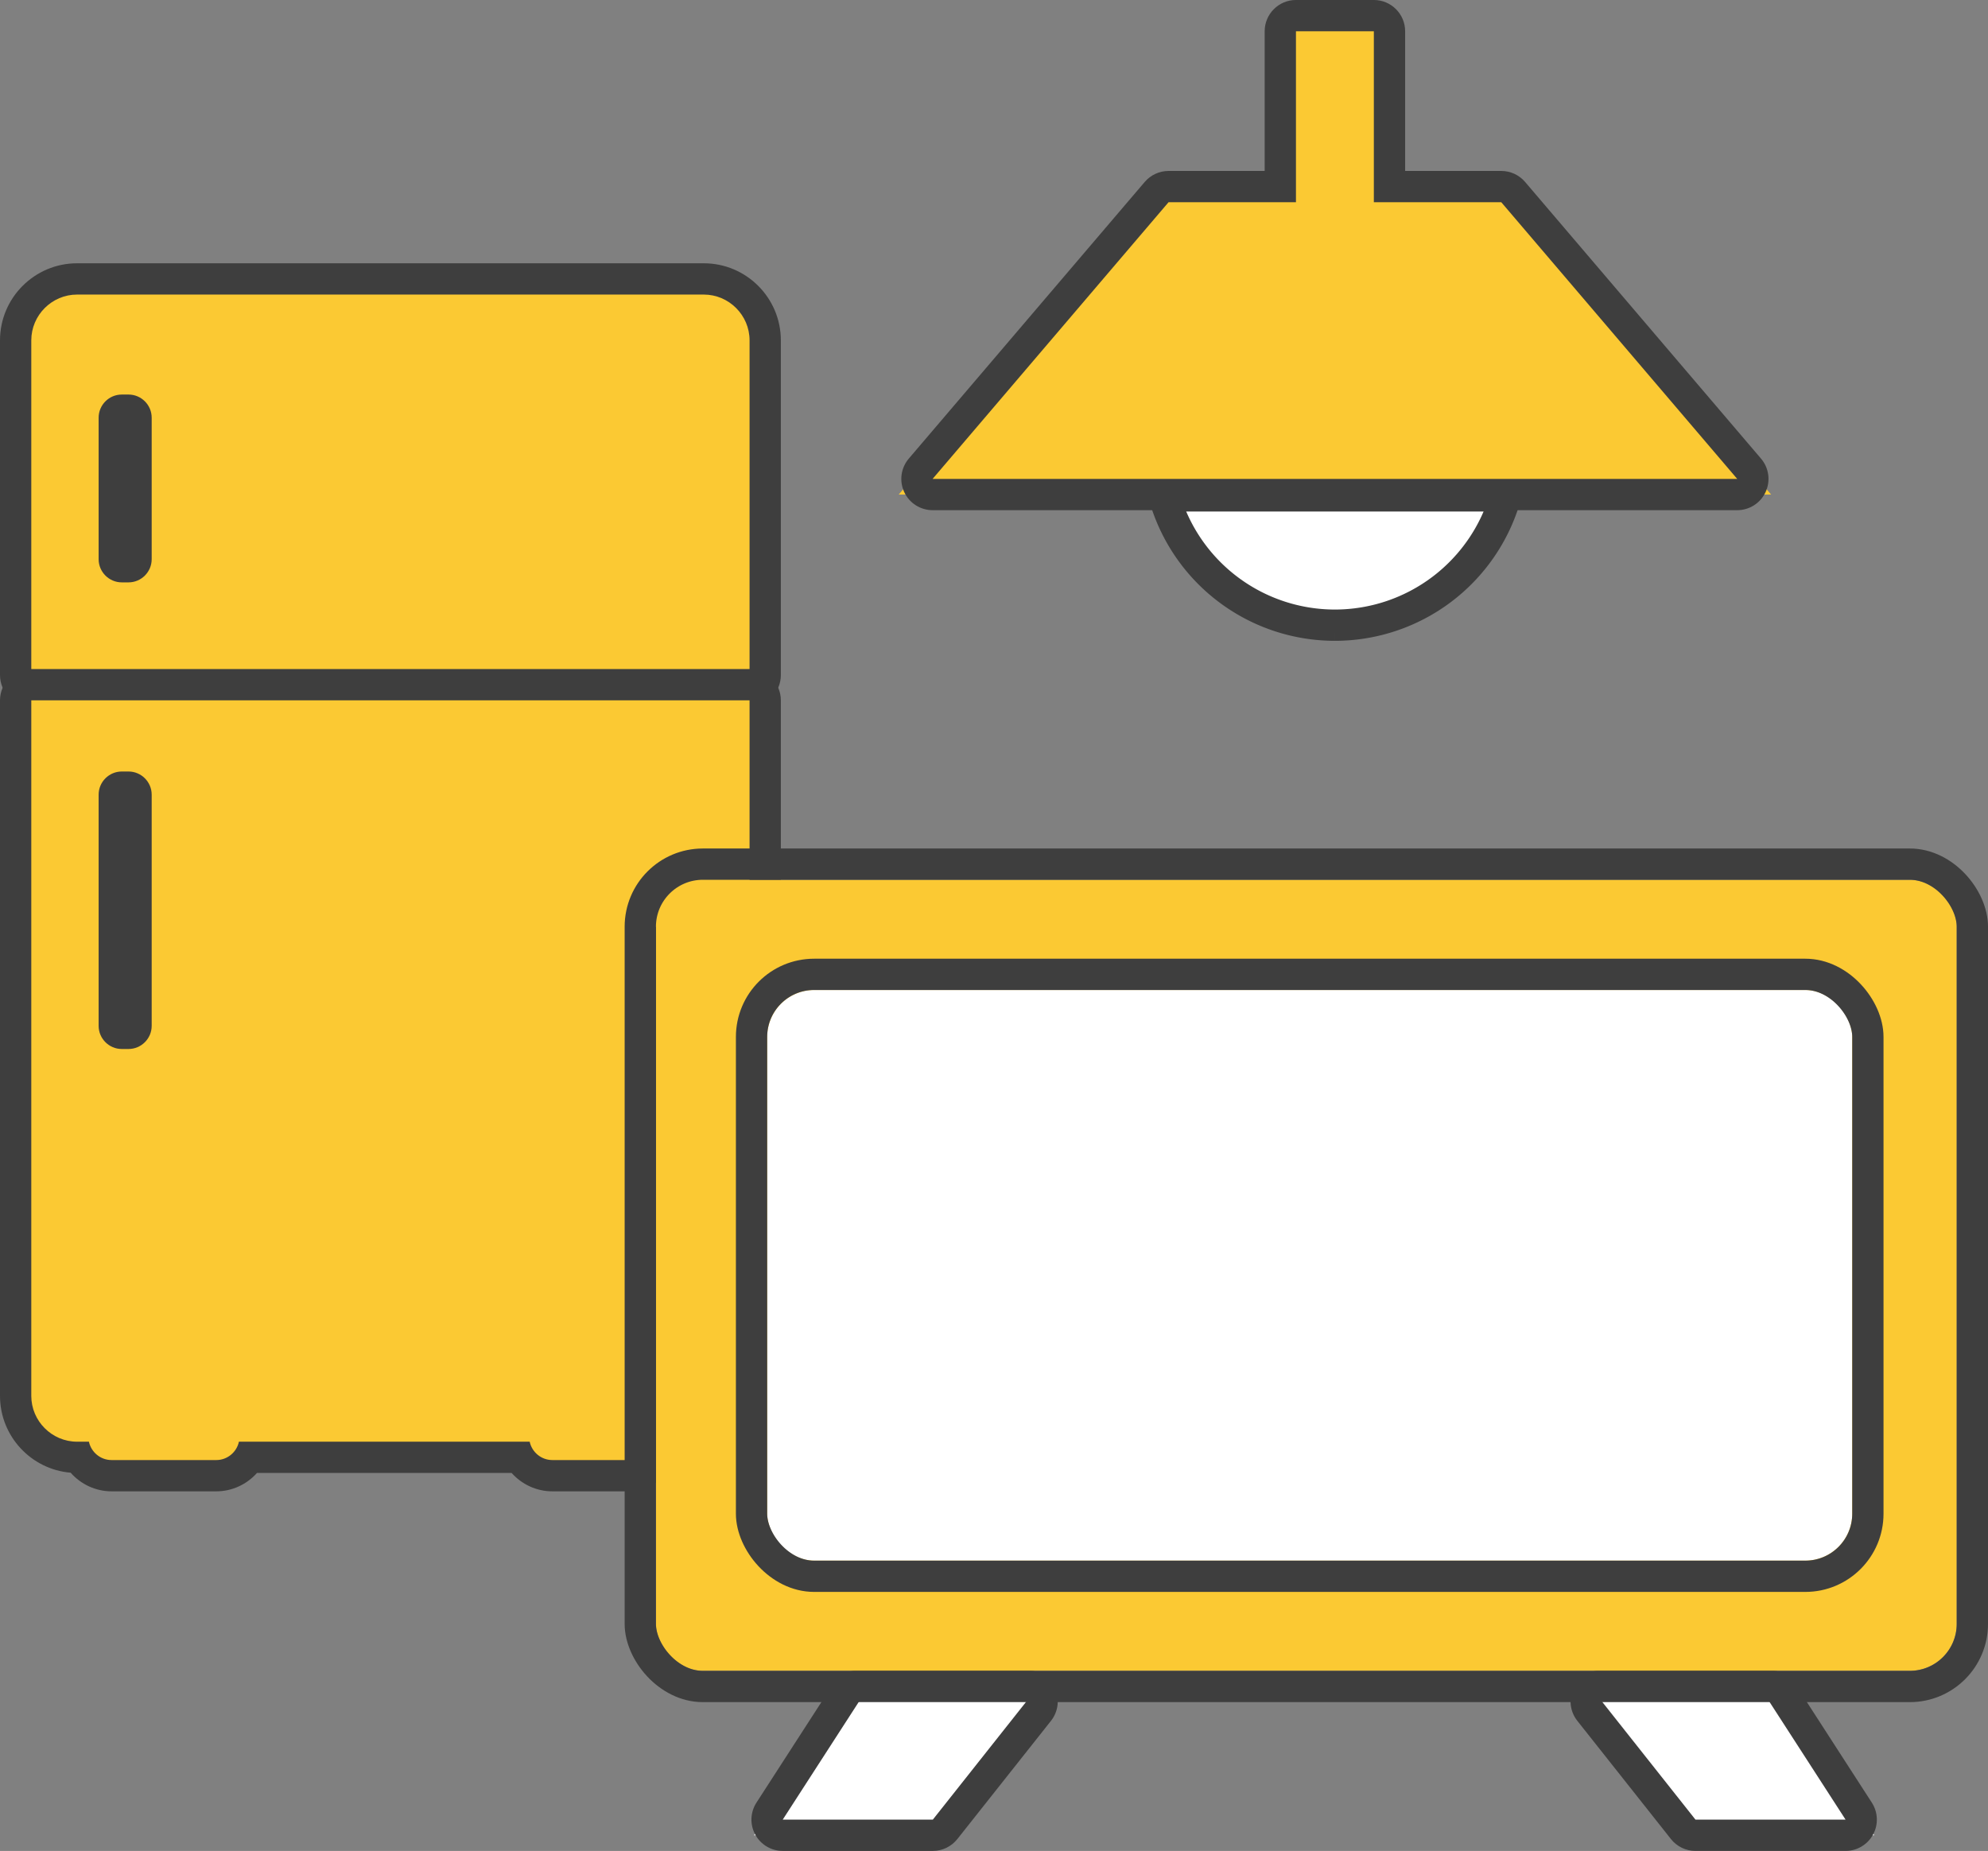
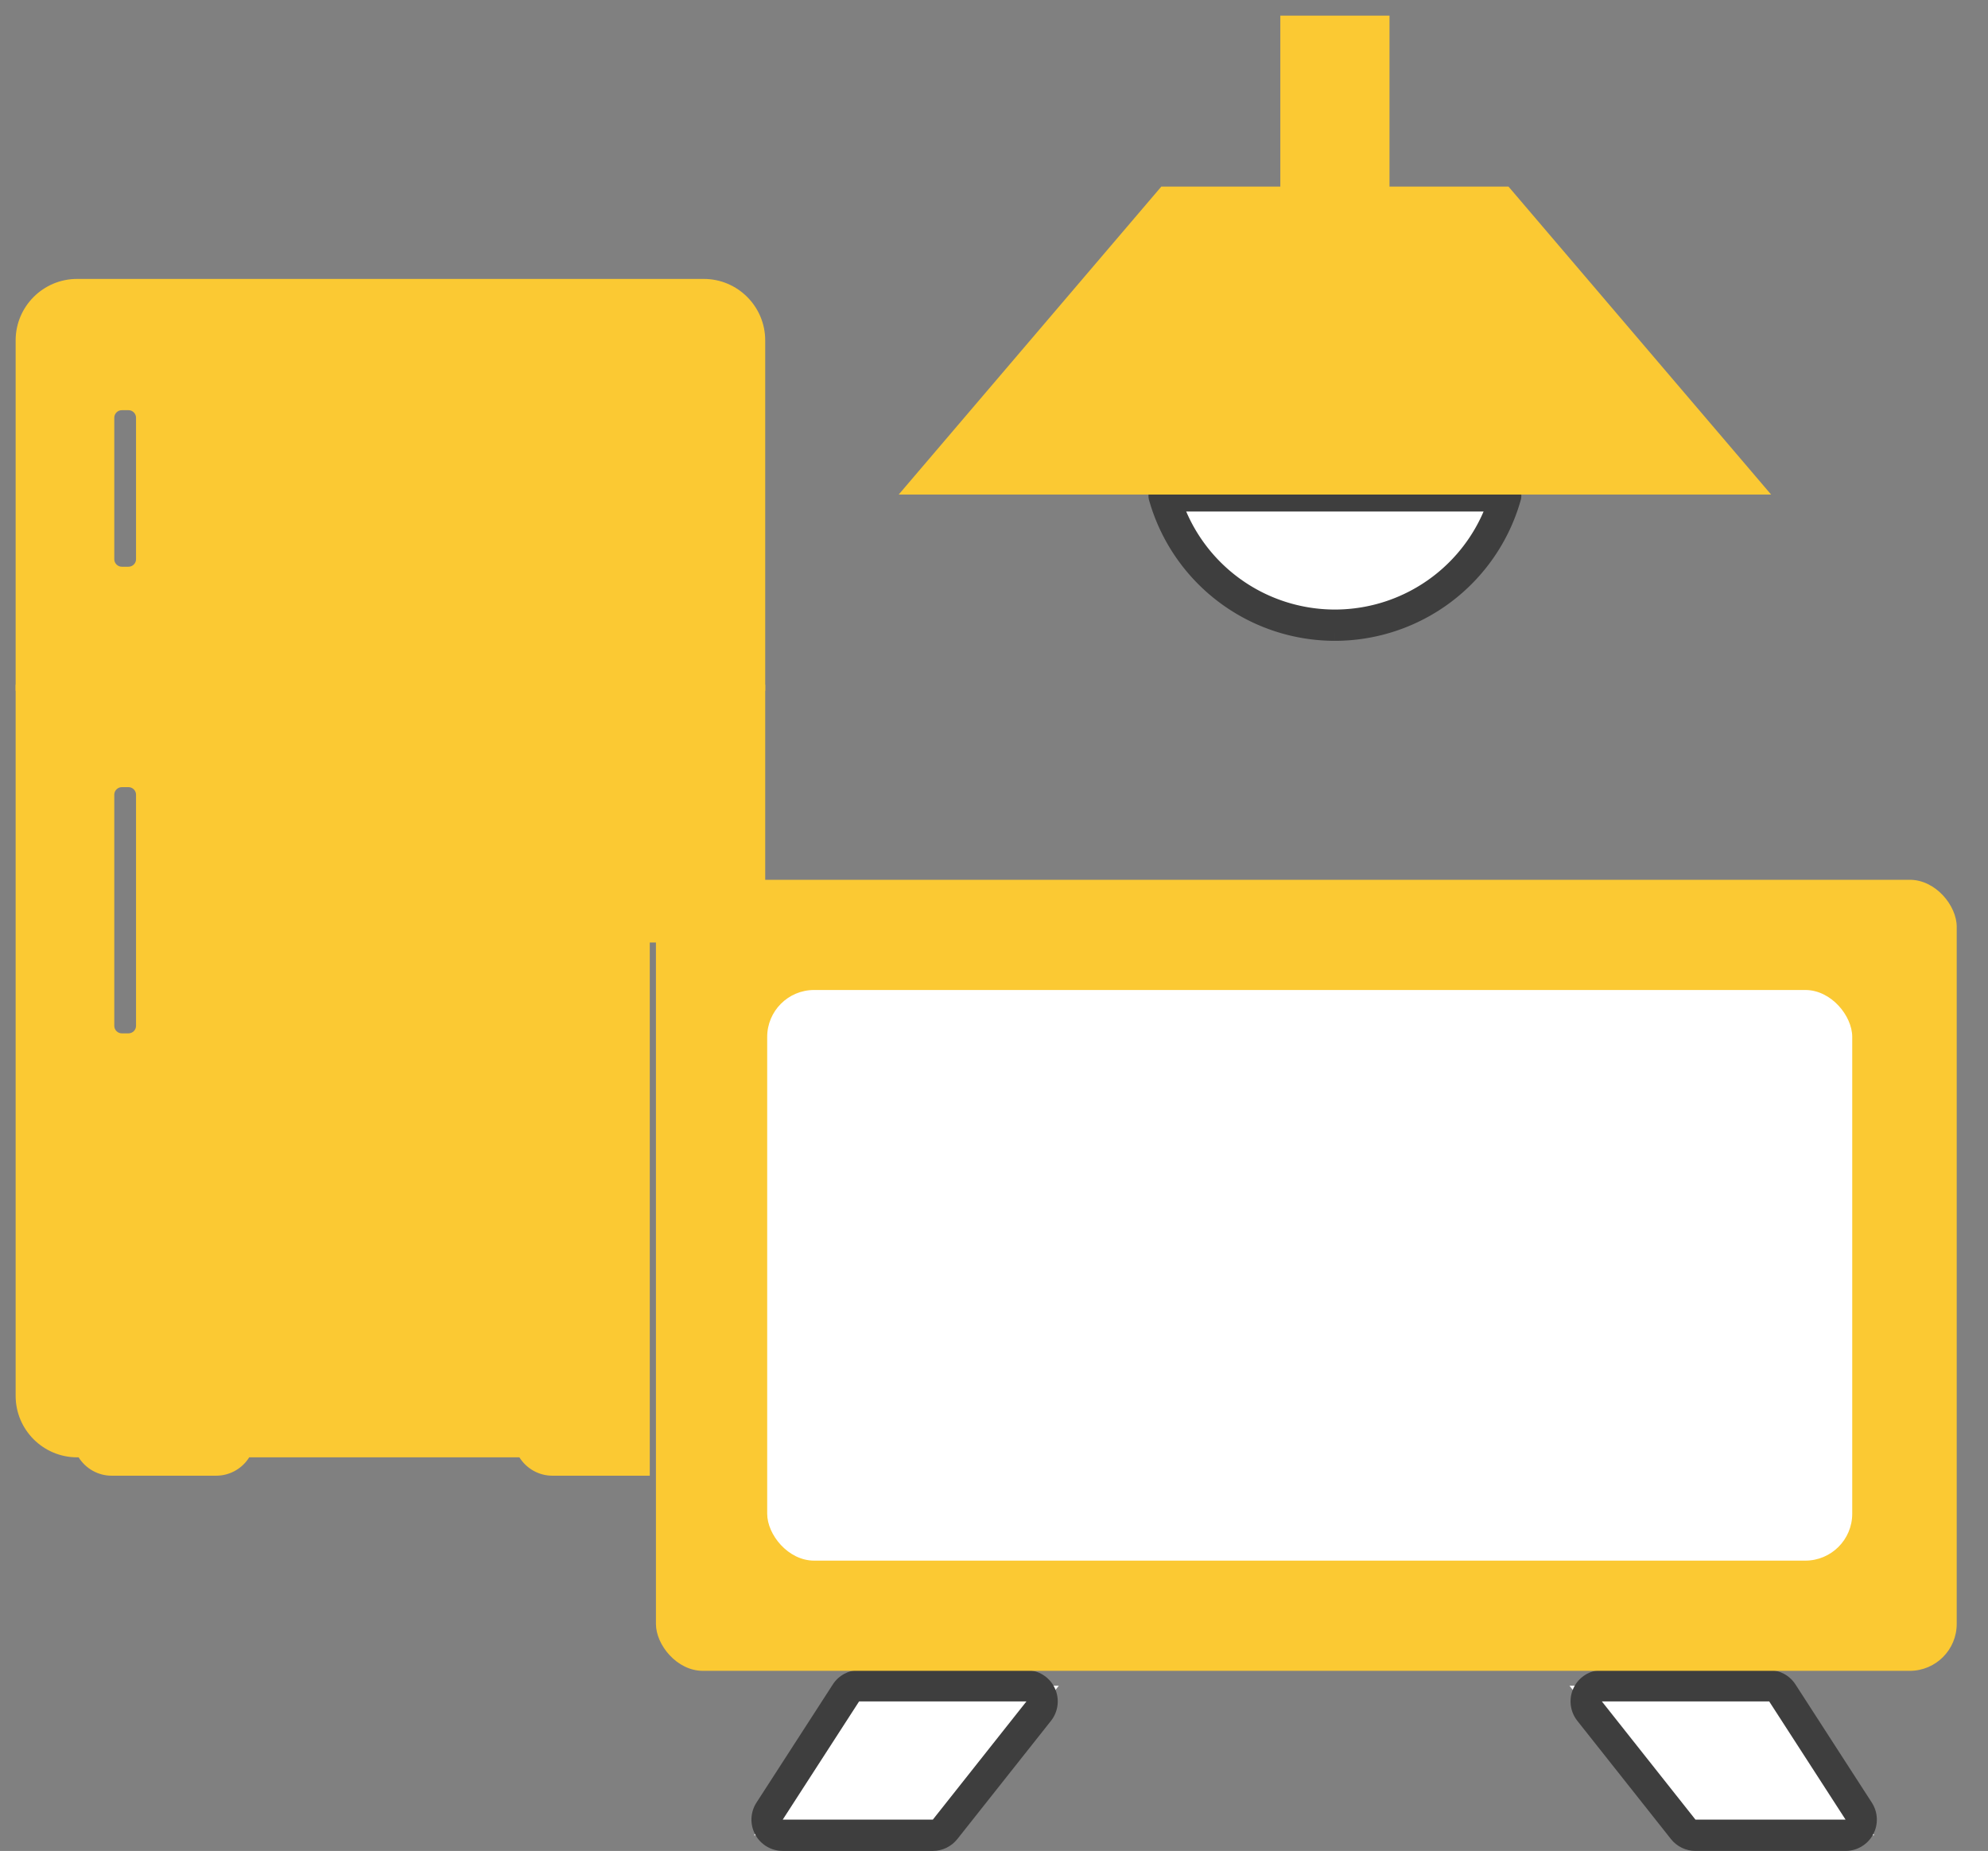
<svg xmlns="http://www.w3.org/2000/svg" width="127.081" height="118.333" viewBox="0 0 127.081 118.333">
  <rect x="0" y="0" width="127.081" height="118.333" fill="#808080" stroke="none" />
  <g id="グループ_38411" data-name="グループ 38411" transform="translate(-4 6)">
    <g id="パス_1246698" data-name="パス 1246698" transform="translate(-153.105 -369.631)" fill="#fff" stroke-linejoin="round">
      <path d="M 217.218 480.964 L 216.735 480.964 L 207.14 480.964 L 205.304 480.964 L 206.3 479.421 L 211.183 471.861 L 211.478 471.404 L 212.023 471.404 L 222.721 471.404 L 224.788 471.404 L 223.505 473.025 L 217.519 480.584 L 217.218 480.964 Z" stroke="none" />
      <path d="M 216.735 479.964 L 222.721 472.404 L 212.023 472.404 L 207.14 479.964 L 216.735 479.964 M 216.735 481.964 L 207.14 481.964 C 206.408 481.964 205.734 481.563 205.384 480.92 C 205.033 480.277 205.063 479.494 205.46 478.878 L 210.343 471.319 C 210.711 470.748 211.344 470.404 212.023 470.404 L 222.721 470.404 C 223.488 470.404 224.187 470.843 224.521 471.533 C 224.855 472.224 224.765 473.044 224.289 473.646 L 218.303 481.205 C 217.923 481.684 217.346 481.964 216.735 481.964 Z" stroke="none" fill="#3e3e3e" />
    </g>
    <g id="パス_1246699" data-name="パス 1246699" transform="translate(-391.981 -369.631)" fill="#fff" stroke-linejoin="round">
      <path d="M 515.793 480.963 L 513.957 480.963 L 504.362 480.963 L 503.879 480.963 L 503.578 480.584 L 497.593 473.024 L 496.309 471.404 L 498.377 471.404 L 509.074 471.404 L 509.619 471.404 L 509.914 471.861 L 514.797 479.421 L 515.793 480.963 Z" stroke="none" />
      <path d="M 498.377 472.404 L 504.362 479.963 L 513.957 479.963 L 509.074 472.404 L 498.377 472.404 M 498.377 470.404 L 509.074 470.404 C 509.753 470.404 510.386 470.748 510.754 471.319 L 515.637 478.878 C 516.034 479.493 516.064 480.277 515.713 480.92 C 515.363 481.563 514.689 481.963 513.957 481.963 L 504.362 481.963 C 503.751 481.963 503.174 481.684 502.794 481.205 L 496.809 473.645 C 496.333 473.044 496.242 472.223 496.576 471.533 C 496.91 470.842 497.61 470.404 498.377 470.404 Z" stroke="none" fill="#3e3e3e" />
    </g>
    <g id="パス_1246696" data-name="パス 1246696" transform="translate(6 0.476)" fill="#fbc933" stroke-linejoin="round">
      <path d="M 46.915 37.683 L 45.915 37.683 L 5.061645424575545e-06 37.683 L -1 37.683 L -1 36.683 L -1 15.284 C -1 13.118 0.762 11.356 2.928 11.356 L 42.987 11.356 C 45.153 11.356 46.915 13.118 46.915 15.284 L 46.915 36.683 L 46.915 37.683 Z M 5.783 19.748 C 5.524 19.748 5.305 19.967 5.305 20.227 L 5.305 29.277 C 5.305 29.537 5.524 29.756 5.783 29.756 L 6.217 29.756 C 6.477 29.756 6.696 29.537 6.696 29.277 L 6.696 20.227 C 6.696 19.967 6.477 19.748 6.217 19.748 L 5.783 19.748 Z" stroke="none" />
-       <path d="M 2.928 12.356 C 1.318 12.356 -3.814697265625e-06 13.674 -3.814697265625e-06 15.284 L -3.814697265625e-06 36.683 L 45.915 36.683 L 45.915 15.284 C 45.915 13.674 44.598 12.356 42.987 12.356 L 2.928 12.356 M 6.217 30.756 L 5.783 30.756 C 4.97 30.756 4.305 30.09 4.305 29.277 L 4.305 20.227 C 4.305 19.413 4.97 18.748 5.783 18.748 L 6.217 18.748 C 7.03 18.748 7.696 19.413 7.696 20.227 L 7.696 29.277 C 7.696 30.09 7.03 30.756 6.217 30.756 M 2.928 10.356 L 42.987 10.356 C 45.705 10.356 47.915 12.567 47.915 15.284 L 47.915 36.683 C 47.915 37.788 47.02 38.683 45.915 38.683 L -3.814697265625e-06 38.683 C -1.105 38.683 -2 37.788 -2 36.683 L -2 15.284 C -2 12.567 0.211 10.356 2.928 10.356 Z" stroke="none" fill="#3e3e3e" />
    </g>
    <g id="パス_1246697" data-name="パス 1246697" transform="translate(6 -97.486)" fill="#fbc933" stroke-linejoin="round">
      <path d="M 39.536 185.83 L 38.536 185.83 L 33.307 185.83 C 32.436 185.83 31.646 185.367 31.202 184.656 L 13.931 184.656 C 13.487 185.367 12.697 185.83 11.826 185.83 L 5.131 185.83 C 4.261 185.83 3.47 185.367 3.026 184.656 L 2.928 184.656 C 0.762 184.656 -1 182.894 -1 180.728 L -1 136.26 L -1 135.26 L 5.061645424575545e-06 135.26 L 45.915 135.26 L 46.915 135.26 L 46.915 136.26 L 46.915 150.741 L 46.915 151.741 L 45.915 151.741 L 39.536 151.741 L 39.536 184.83 L 39.536 185.83 Z M 5.783 141.81 C 5.524 141.81 5.305 142.03 5.305 142.289 L 5.305 157.071 C 5.305 157.331 5.524 157.55 5.783 157.55 L 6.217 157.55 C 6.477 157.55 6.696 157.331 6.696 157.071 L 6.696 142.289 C 6.696 142.03 6.477 141.81 6.217 141.81 L 5.783 141.81 Z" stroke="none" />
-       <path d="M -3.814697265625e-06 136.26 L -3.814697265625e-06 180.728 C -3.814697265625e-06 182.338 1.318 183.656 2.928 183.656 L 3.684 183.656 C 3.826 184.324 4.422 184.83 5.131 184.83 L 11.826 184.83 C 12.535 184.83 13.131 184.324 13.273 183.656 L 31.86 183.656 C 32.002 184.324 32.598 184.83 33.307 184.83 L 38.536 184.83 L 38.536 150.741 L 45.915 150.741 L 45.915 136.26 L -3.814697265625e-06 136.26 M 6.217 158.55 L 5.783 158.55 C 4.97 158.55 4.305 157.885 4.305 157.071 L 4.305 142.289 C 4.305 141.476 4.97 140.81 5.783 140.81 L 6.217 140.81 C 7.03 140.81 7.696 141.476 7.696 142.289 L 7.696 157.071 C 7.696 157.885 7.03 158.55 6.217 158.55 M -3.814697265625e-06 134.26 L 45.915 134.26 C 47.02 134.26 47.915 135.155 47.915 136.26 L 47.915 150.741 C 47.915 151.846 47.02 152.741 45.915 152.741 L 40.536 152.741 L 40.536 184.83 C 40.536 185.934 39.641 186.83 38.536 186.83 L 33.307 186.83 C 32.29 186.83 31.352 186.381 30.707 185.656 L 14.426 185.656 C 13.78 186.381 12.842 186.83 11.826 186.83 L 5.131 186.83 C 4.107 186.83 3.162 186.373 2.517 185.639 C -0.009 185.429 -2 183.306 -2 180.728 L -2 136.26 C -2 135.155 -1.105 134.26 -3.814697265625e-06 134.26 Z" stroke="none" fill="#3e3e3e" />
    </g>
    <g id="長方形_90511" data-name="長方形 90511" transform="translate(45.93 50.246)" fill="#fbc933" stroke="#3e3e3e" stroke-linejoin="round" stroke-width="2">
      <rect width="83.151" height="50.574" rx="3" stroke="none" />
-       <rect x="-1" y="-1" width="85.151" height="52.574" rx="4" fill="none" />
    </g>
    <path id="パス_1246701" data-name="パス 1246701" d="M406.035,149.461a11.345,11.345,0,0,0,10.917-8.267H395.118a11.345,11.345,0,0,0,10.917,8.267" transform="translate(-316.703 -115.492)" fill="#fff" stroke="#3e3e3e" stroke-linejoin="round" stroke-width="2" />
    <g id="パス_1246700" data-name="パス 1246700" transform="translate(-248.02 -4)" fill="#fbc933" stroke-linejoin="round">
      <path d="M 365.236 29.617 L 363.07 29.617 L 311.636 29.617 L 309.469 29.617 L 310.875 27.968 L 325.957 10.28 L 326.256 9.929 L 326.718 9.929 L 333.863 9.929 L 333.863 -0.001 L 333.863 -1.001 L 334.863 -1.001 L 339.842 -1.001 L 340.842 -1.001 L 340.842 -0.001 L 340.842 9.929 L 347.988 9.929 L 348.449 9.929 L 348.749 10.28 L 363.831 27.968 L 365.236 29.617 Z" stroke="none" />
-       <path d="M 334.863 -0.001 L 334.863 10.929 L 326.718 10.929 L 311.636 28.617 L 363.07 28.617 L 347.988 10.929 L 339.842 10.929 L 339.842 -0.001 L 334.863 -0.001 M 334.863 -2.001 L 339.842 -2.001 C 340.947 -2.001 341.842 -1.105 341.842 -0.001 L 341.842 8.929 L 347.988 8.929 C 348.574 8.929 349.13 9.186 349.51 9.631 L 364.591 27.319 C 365.098 27.913 365.212 28.747 364.885 29.455 C 364.559 30.163 363.85 30.617 363.07 30.617 L 311.636 30.617 C 310.856 30.617 310.147 30.163 309.82 29.455 C 309.493 28.747 309.608 27.913 310.114 27.319 L 325.196 9.631 C 325.576 9.186 326.132 8.929 326.718 8.929 L 332.863 8.929 L 332.863 -0.001 C 332.863 -1.105 333.759 -2.001 334.863 -2.001 Z" stroke="none" fill="#3e3e3e" />
    </g>
    <g id="長方形_90512" data-name="長方形 90512" transform="translate(53.042 57.292)" fill="#fff" stroke="#3e3e3e" stroke-linejoin="round" stroke-width="2">
      <rect width="69.36" height="36.482" rx="3" stroke="none" />
-       <rect x="-1" y="-1" width="71.36" height="38.482" rx="4" fill="none" />
    </g>
  </g>
</svg>